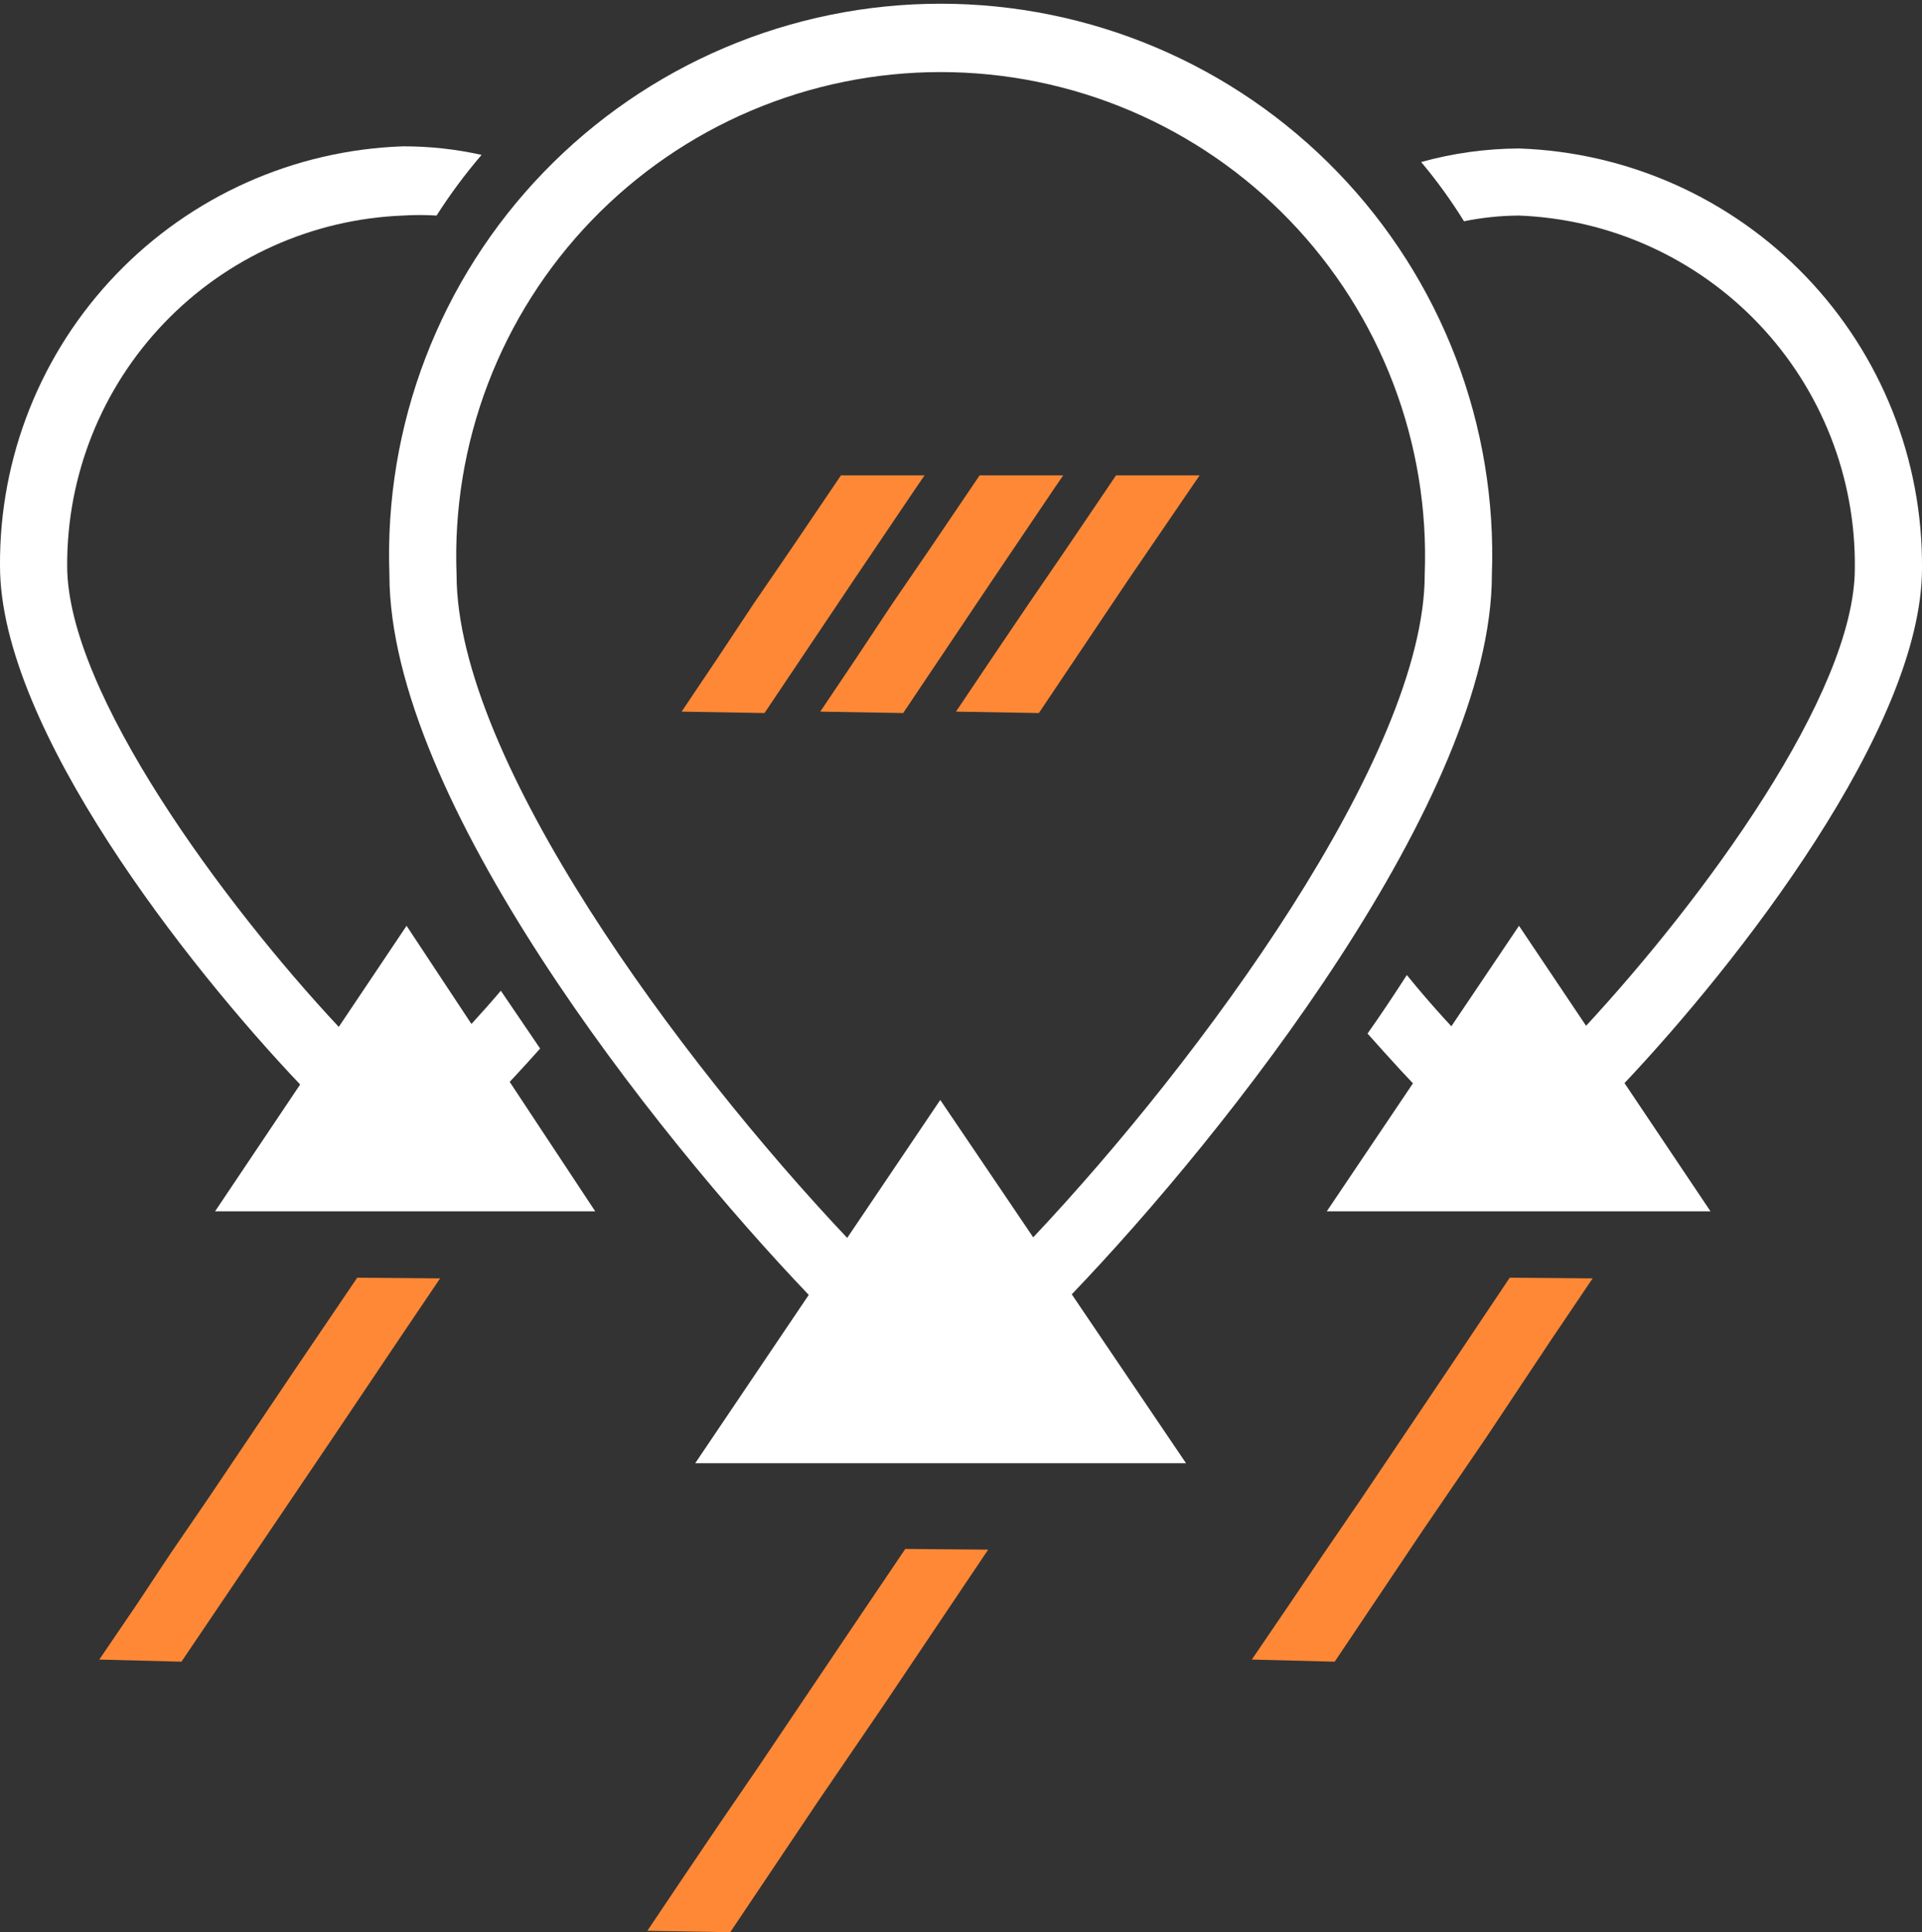
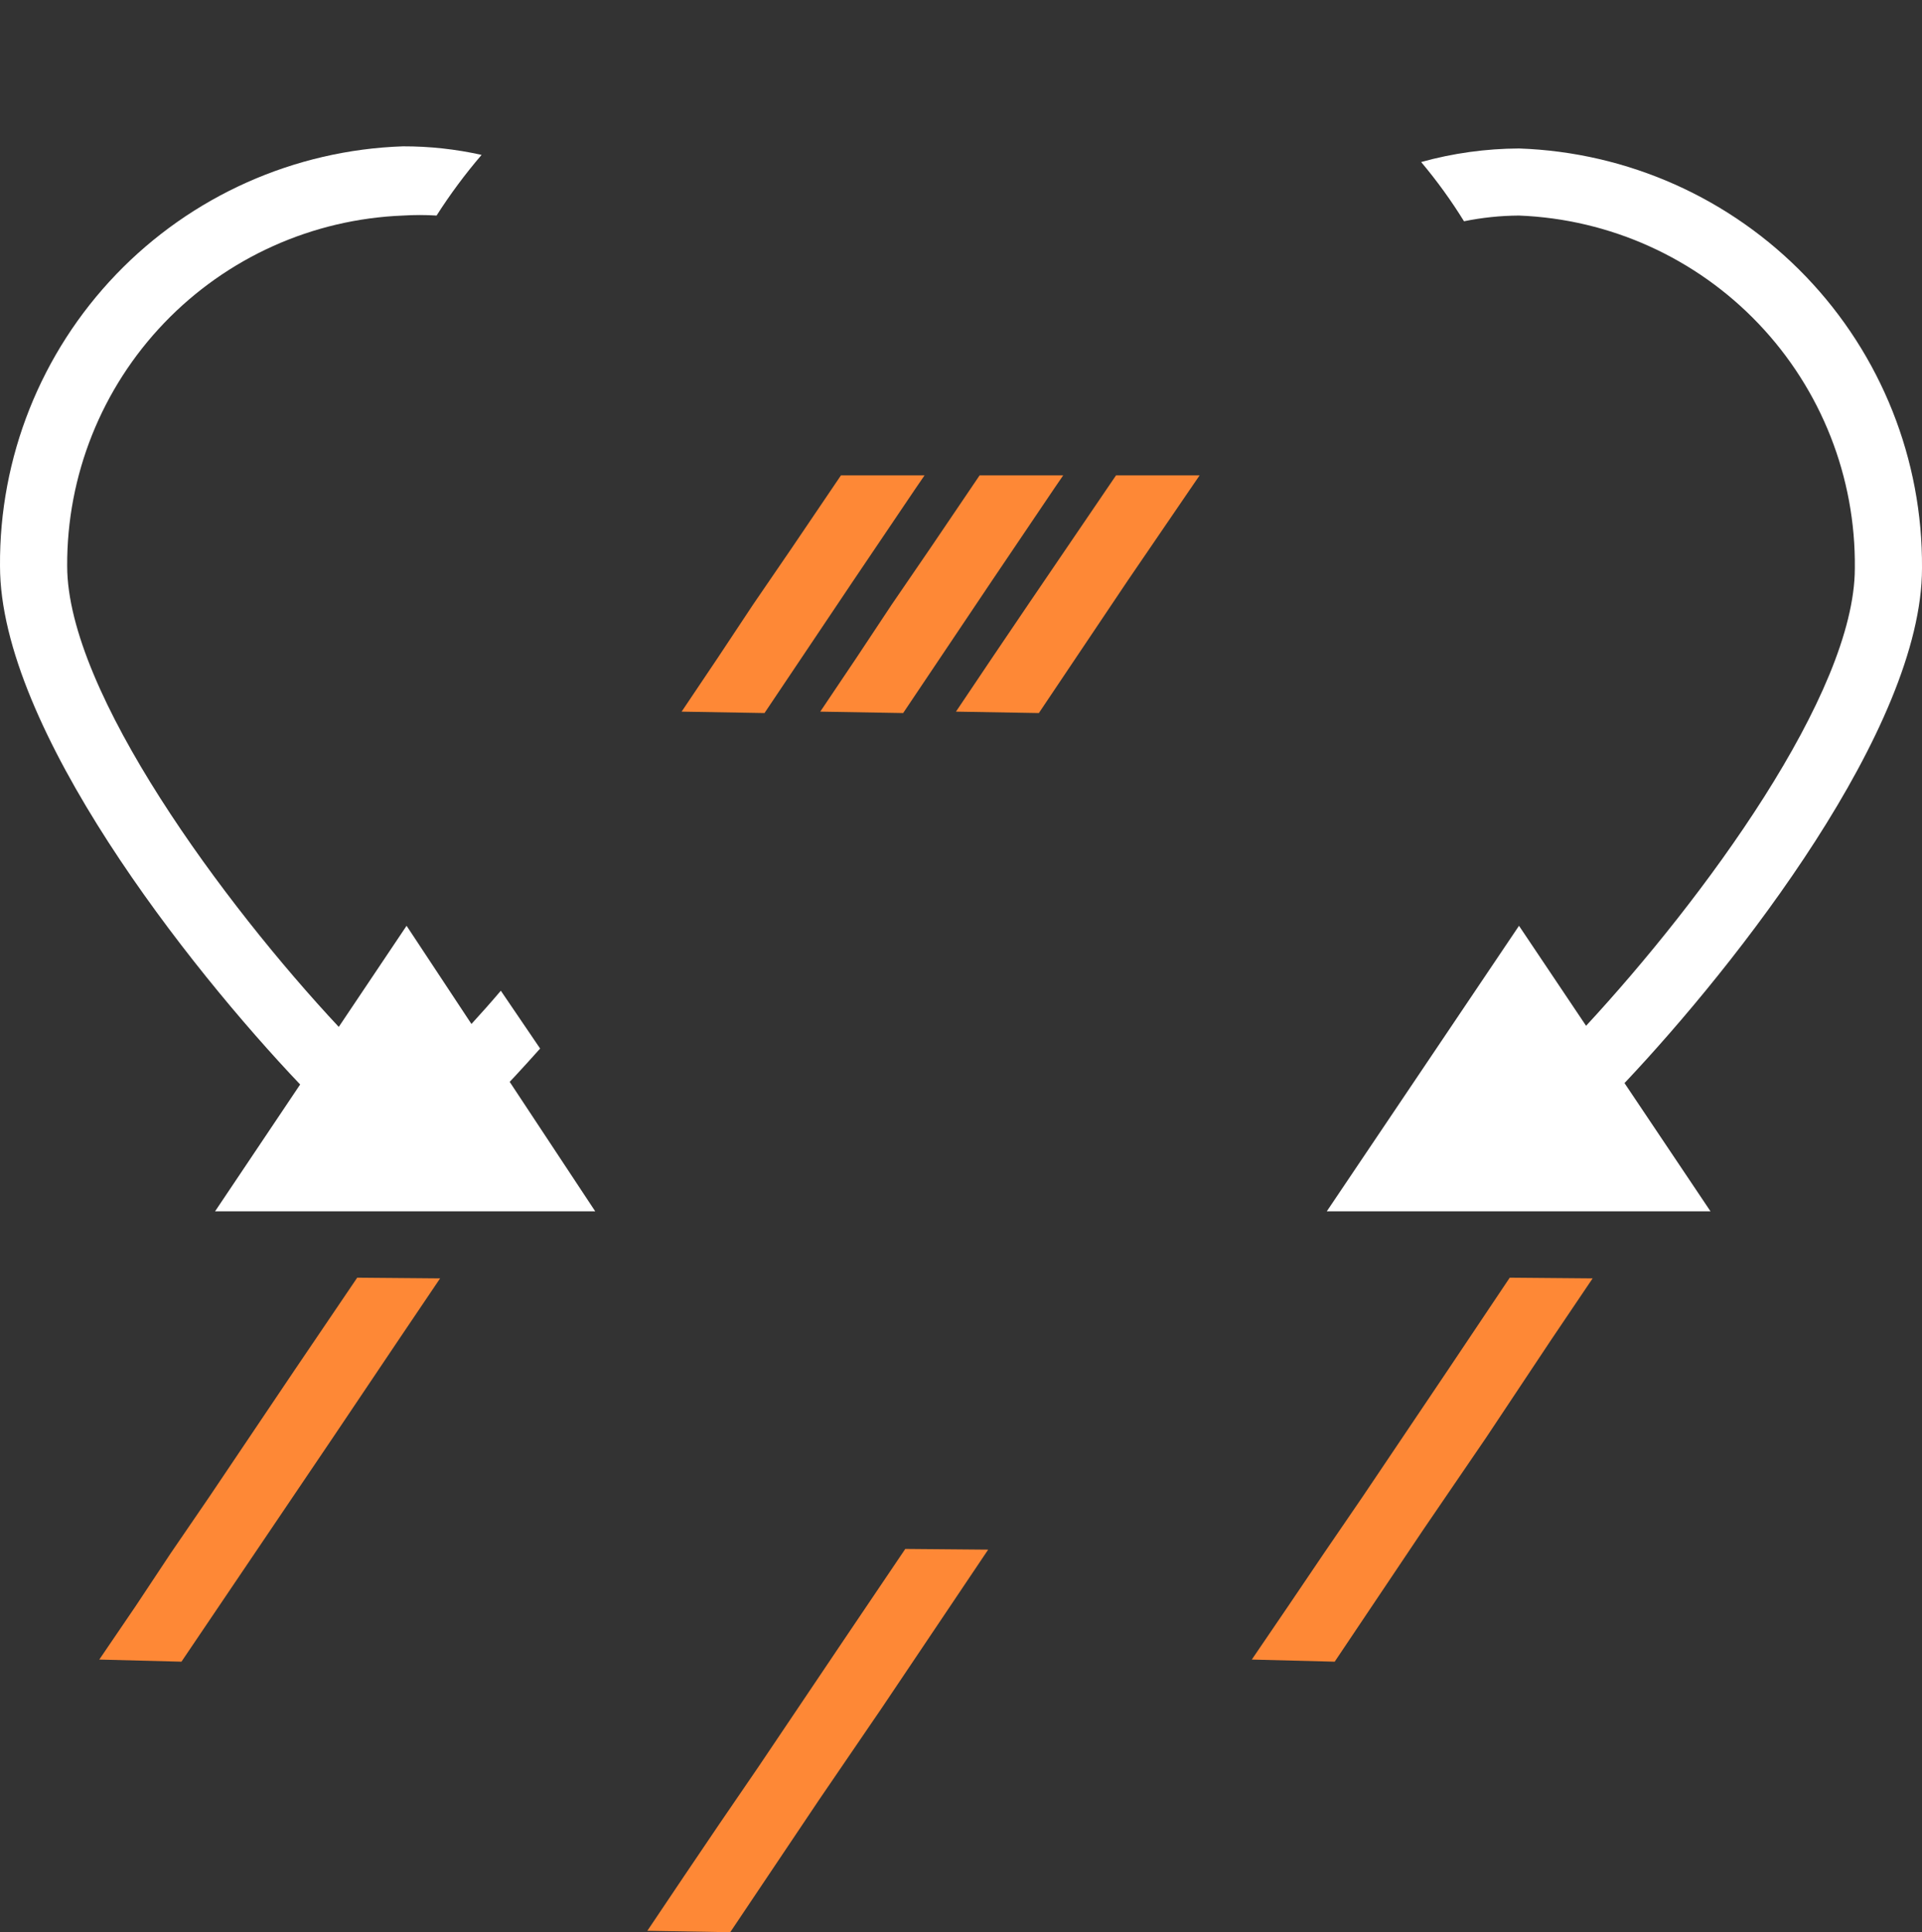
<svg xmlns="http://www.w3.org/2000/svg" width="188" height="189" viewBox="0 0 188 189" fill="none">
  <rect x="0" y="0" width="188" height="189" fill="#333333" stroke="none" />
  <g clip-path="url(#clip0_1229_241)">
    <path d="M48.989 96.908C47.032 99.212 45.075 101.307 43.328 103.122L48.011 107.73C49.478 106.264 51.086 104.518 52.833 102.564L48.989 96.908Z" fill="white" />
-     <path d="M133.766 101.098C136.002 103.612 138.099 105.915 139.916 107.731L144.598 103.123C142.432 100.958 139.986 98.305 137.609 95.373C136.351 97.328 135.094 99.213 133.766 101.098Z" fill="white" />
    <path d="M96.657 151.577L86.244 167.076L80.094 176.083L71.427 189L63.32 188.86L66.885 183.554L70.379 178.387L74.153 172.871L82.47 160.513L88.55 151.507" fill="#FE8836" />
    <path d="M43.048 125.045L38.994 131.05L32.565 140.615L17.748 162.538L9.711 162.329L13.275 157.092L16.7 151.926L20.474 146.41L28.791 134.052L34.941 124.976" fill="#FE8836" />
    <path d="M155.782 125.045L151.729 131.05L145.369 140.615L139.219 149.622L130.552 162.538L122.445 162.329L126.01 157.092L129.504 151.926L133.278 146.41L141.595 134.052L147.675 124.976" fill="#FE8836" />
    <path d="M82.257 46.499L77.435 53.621L73.661 59.136L70.236 64.303L66.672 69.609L74.779 69.749L83.445 56.832L89.525 47.826L90.434 46.499H82.257Z" fill="#FE8836" />
    <path d="M95.82 46.499L90.997 53.621L87.223 59.136L83.799 64.303L80.234 69.609L88.341 69.749L97.008 56.832L103.088 47.826L103.996 46.499H95.82Z" fill="#FE8836" />
-     <path d="M109.163 46.499L104.341 53.621L100.567 59.136L97.072 64.303L93.508 69.609L101.615 69.749L110.281 56.832L116.431 47.826L117.34 46.499H109.163Z" fill="#FE8836" />
-     <path fill-rule="evenodd" clip-rule="evenodd" d="M116.014 143.128L104.834 126.602C119.981 110.807 145.928 77.998 145.928 56.204C146.188 48.967 144.987 41.752 142.395 34.989C139.802 28.227 135.873 22.055 130.84 16.844C125.808 11.632 119.775 7.486 113.104 4.655C106.432 1.824 99.257 0.364 92.009 0.364C84.76 0.364 77.585 1.824 70.913 4.655C64.242 7.486 58.209 11.632 53.177 16.844C48.144 22.055 44.215 28.227 41.623 34.989C39.03 41.752 37.829 48.967 38.09 56.204C38.09 78.126 64.022 110.865 79.109 126.66L68 143.128H116.014ZM91.972 107.591L82.869 121.086C66.595 103.854 44.659 74.346 44.659 56.204C44.414 49.839 45.458 43.491 47.727 37.539C49.996 31.586 53.445 26.153 57.866 21.563C62.287 16.974 67.589 13.322 73.456 10.829C79.323 8.335 85.633 7.05 92.009 7.05C98.385 7.05 104.695 8.335 110.561 10.829C116.428 13.322 121.731 16.974 126.152 21.563C130.572 26.153 134.021 31.586 136.29 37.539C138.559 43.491 139.603 49.839 139.358 56.204C139.358 73.888 117.345 103.762 101.063 121.029L91.972 107.591Z" fill="white" />
+     <path d="M109.163 46.499L100.567 59.136L97.072 64.303L93.508 69.609L101.615 69.749L110.281 56.832L116.431 47.826L117.34 46.499H109.163Z" fill="#FE8836" />
    <path d="M39.418 21.085C40.512 21.016 41.609 21.016 42.703 21.085C44.028 19.006 45.5 17.023 47.106 15.151C44.582 14.588 42.004 14.307 39.418 14.313C28.789 14.676 18.722 19.17 11.36 26.838C3.998 34.506 -0.078 44.742 0.001 55.366C0.001 71.215 18.466 94.622 29.359 106.078L21.039 118.483H58.22L39.769 90.556L33.136 100.446C21.987 88.518 6.571 67.728 6.571 55.366C6.528 46.512 9.929 37.989 16.058 31.593C22.186 25.197 30.562 21.429 39.418 21.085Z" fill="white" />
    <path d="M139.008 15.849C142.126 14.984 145.346 14.538 148.583 14.523C159.212 14.886 169.279 19.38 176.641 27.048C184.003 34.716 188.079 44.952 188 55.576C188 71.206 169.89 94.31 158.9 105.942L167.311 118.483H129.781L148.581 90.556L155.142 100.338C166.555 88.004 181.43 67.865 181.43 55.576C181.528 46.686 178.15 38.109 172.016 31.668C165.882 25.227 157.475 21.43 148.583 21.085C146.775 21.095 144.972 21.282 143.201 21.644C141.947 19.613 140.545 17.676 139.008 15.849Z" fill="white" />
  </g>
  <defs>
    <clipPath id="clip0_1229_241">
      <rect width="188" height="189" fill="white" />
    </clipPath>
  </defs>
</svg>